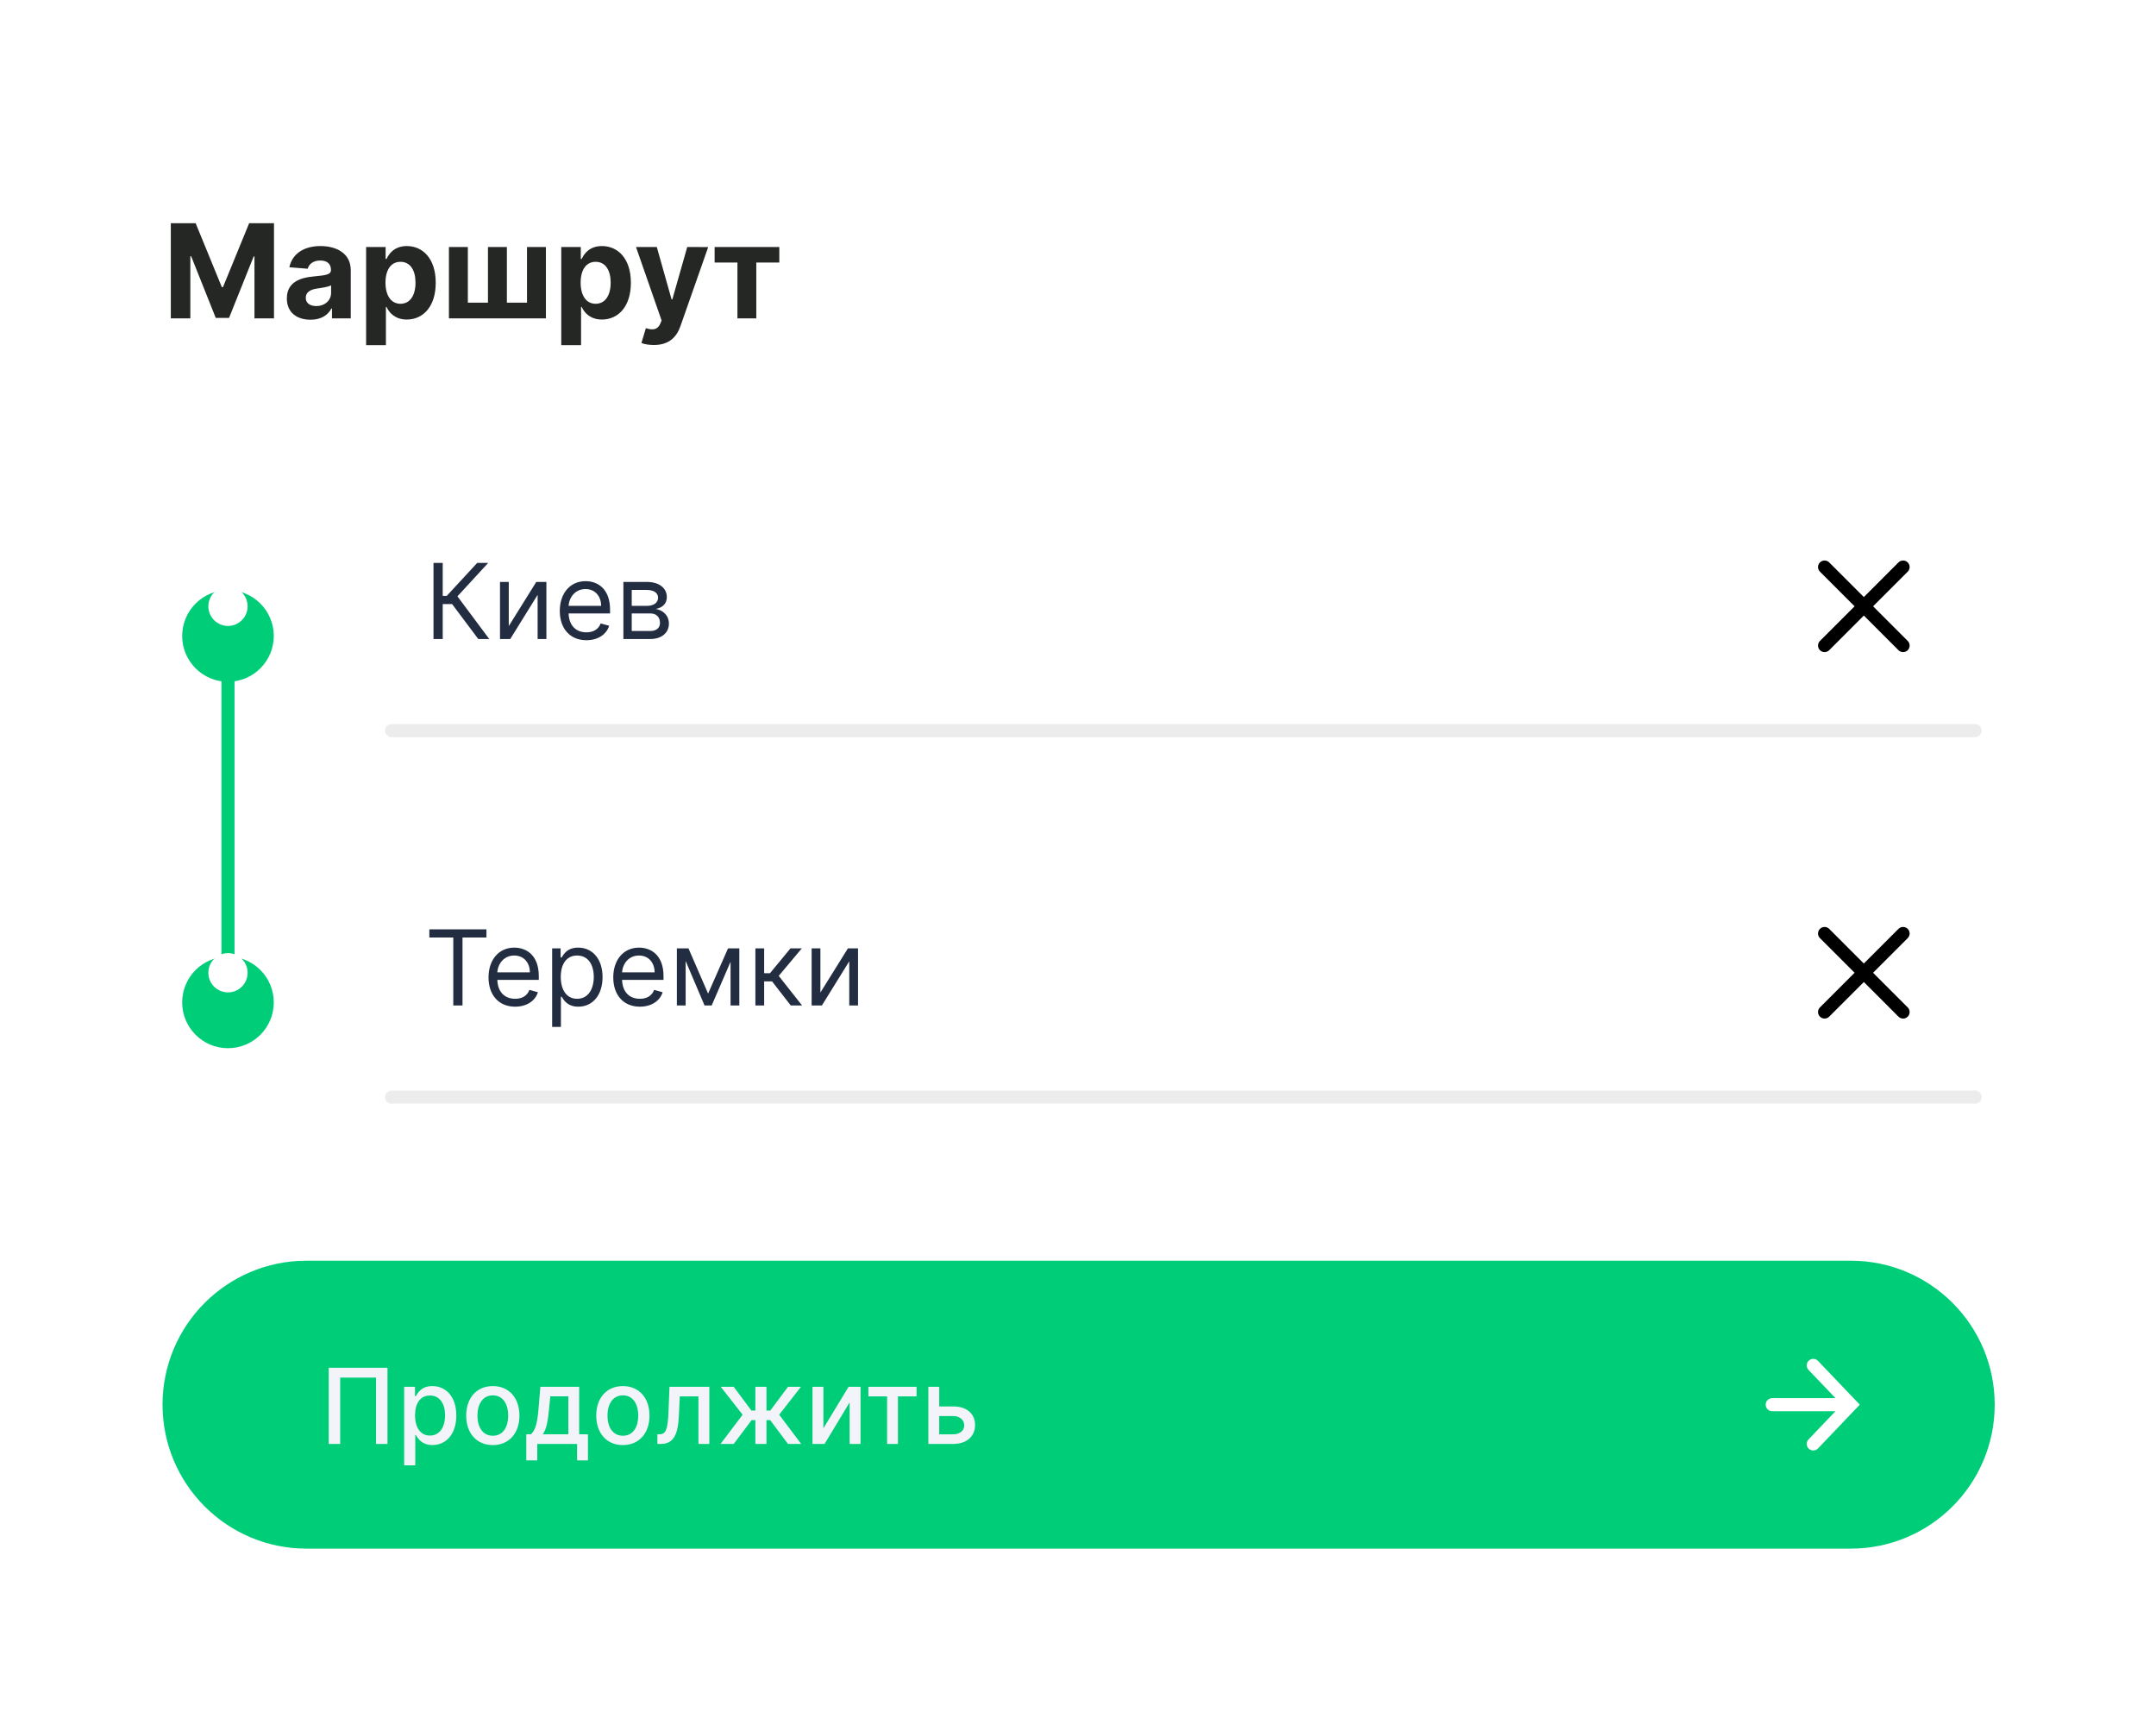
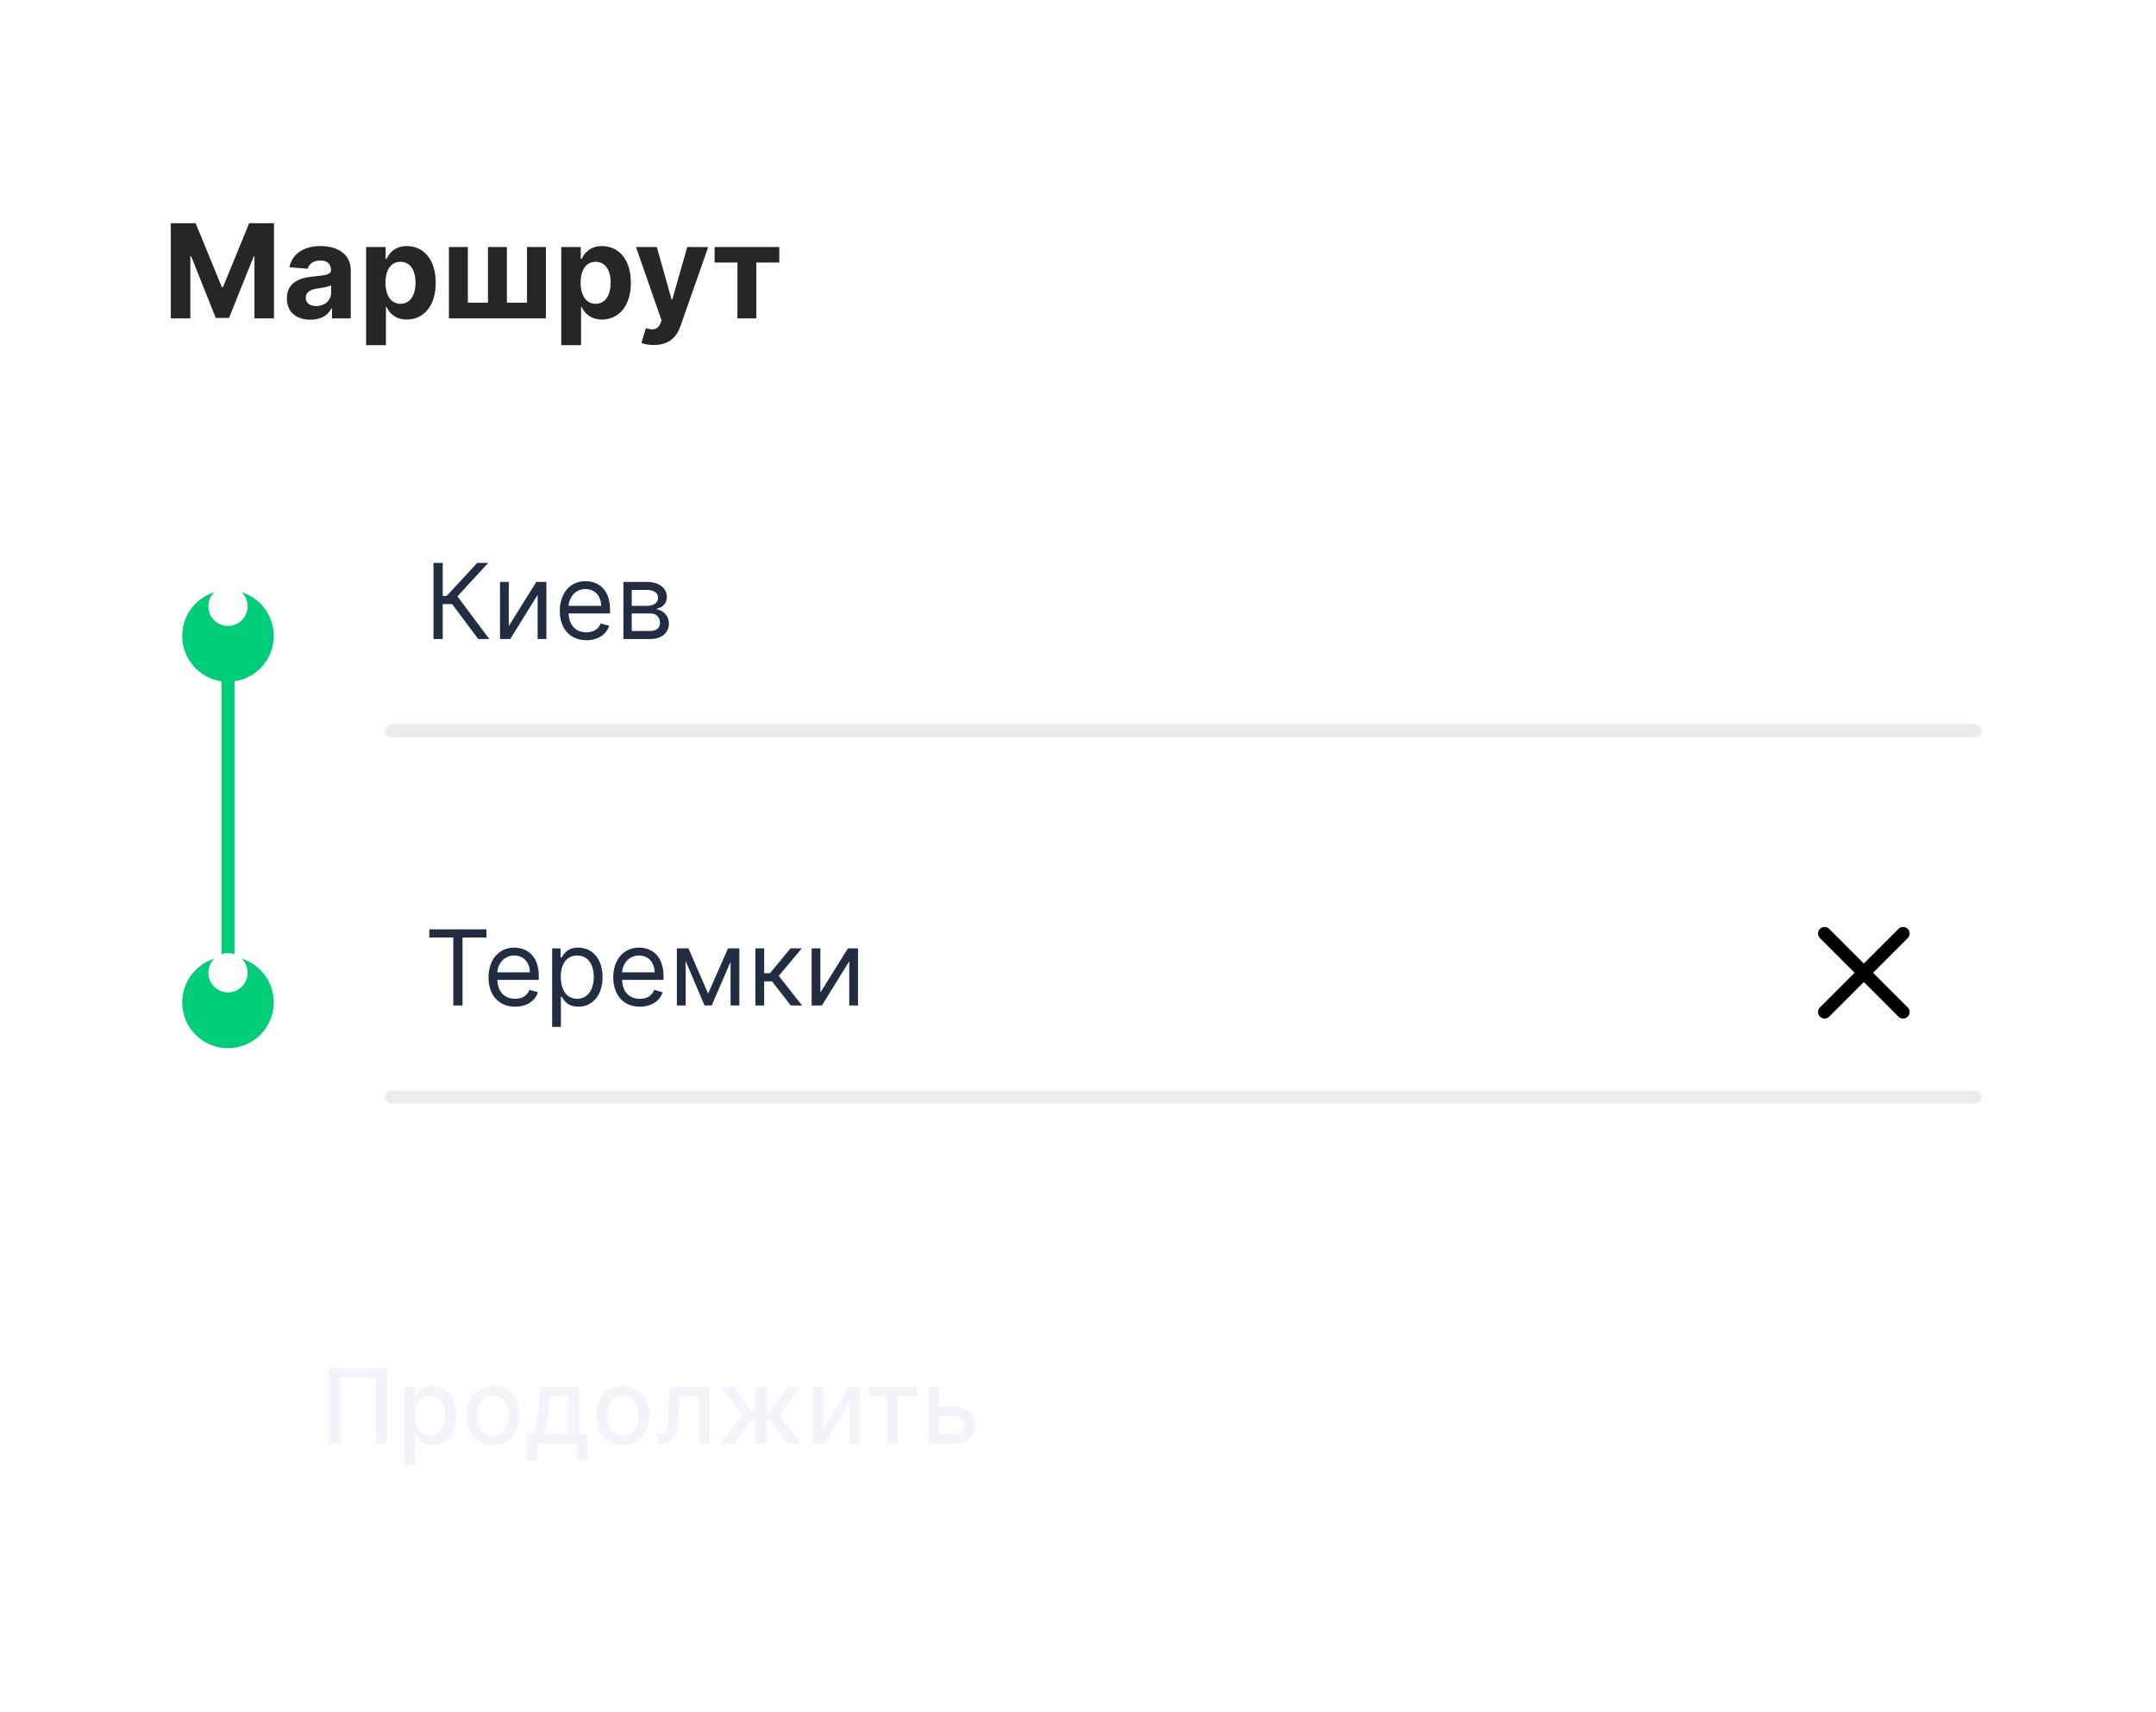
<svg xmlns="http://www.w3.org/2000/svg" width="291" height="231" viewBox="0 0 291 231" fill="none">
  <path d="M0.743 0.575H290.425V209.005C290.425 220.712 280.936 230.201 269.229 230.201H21.939C10.233 230.201 0.743 220.712 0.743 209.005V0.575Z" fill="white" />
  <path d="M23.056 30.122V42.968H25.69V34.575H25.797L29.121 42.905H30.915L34.24 34.607H34.346V42.968H36.981V30.122H33.631L30.094 38.753H29.943L26.405 30.122H23.056ZM41.916 43.15C43.34 43.15 44.262 42.529 44.732 41.632H44.807V42.968H47.342V36.469C47.342 34.174 45.397 33.208 43.252 33.208C40.944 33.208 39.426 34.312 39.056 36.068L41.527 36.269C41.709 35.629 42.28 35.159 43.239 35.159C44.149 35.159 44.67 35.616 44.67 36.407V36.444C44.67 37.065 44.011 37.147 42.336 37.31C40.429 37.486 38.717 38.125 38.717 40.277C38.717 42.184 40.078 43.15 41.916 43.15ZM42.681 41.306C41.859 41.306 41.27 40.923 41.27 40.189C41.27 39.436 41.891 39.066 42.832 38.935C43.415 38.853 44.368 38.715 44.688 38.502V39.524C44.688 40.534 43.854 41.306 42.681 41.306ZM49.415 46.581H52.087V41.425H52.169C52.539 42.228 53.348 43.125 54.903 43.125C57.099 43.125 58.811 41.387 58.811 38.163C58.811 34.851 57.024 33.208 54.909 33.208C53.297 33.208 52.525 34.167 52.169 34.952H52.049V33.333H49.415V46.581ZM52.03 38.151C52.03 36.432 52.758 35.334 54.056 35.334C55.38 35.334 56.082 36.482 56.082 38.151C56.082 39.832 55.368 40.998 54.056 40.998C52.77 40.998 52.03 39.869 52.03 38.151ZM60.592 33.333V42.968H73.683V33.333H71.13V40.848H68.415V33.333H65.861V40.848H63.146V33.333H60.592ZM75.755 46.581H78.427V41.425H78.509C78.879 42.228 79.688 43.125 81.243 43.125C83.438 43.125 85.151 41.387 85.151 38.163C85.151 34.851 83.363 33.208 81.25 33.208C79.637 33.208 78.866 34.167 78.509 34.952H78.389V33.333H75.755V46.581ZM78.371 38.151C78.371 36.432 79.098 35.334 80.397 35.334C81.72 35.334 82.423 36.482 82.423 38.151C82.423 39.832 81.707 40.998 80.397 40.998C79.111 40.998 78.371 39.869 78.371 38.151ZM88.254 46.562C90.242 46.562 91.303 45.552 91.843 44.009L95.587 33.346L92.758 33.333L90.745 40.409H90.644L88.649 33.333H85.84L89.296 43.244L89.138 43.652C88.762 44.523 88.117 44.586 87.175 44.291L86.574 46.292C86.956 46.449 87.577 46.562 88.254 46.562ZM96.453 35.435H99.533V42.968H102.079V35.435H105.184V33.333H96.453V35.435Z" fill="#242723" />
  <path d="M265.696 113.622H53.734C51.783 113.622 50.201 115.204 50.201 117.155V145.416C50.201 147.368 51.783 148.949 53.734 148.949H265.696C267.647 148.949 269.229 147.368 269.229 145.416V117.155C269.229 115.204 267.647 113.622 265.696 113.622Z" fill="white" />
  <path d="M266.579 147.183H52.85C52.363 147.183 51.967 147.578 51.967 148.066C51.967 148.554 52.363 148.949 52.85 148.949H266.579C267.067 148.949 267.463 148.554 267.463 148.066C267.463 147.578 267.067 147.183 266.579 147.183Z" fill="#ECECEC" />
  <path d="M57.949 126.529H61.181V135.701H62.425V126.529H65.657V125.425H57.949V126.529ZM69.53 135.862C71.096 135.862 72.241 135.079 72.602 133.915L71.457 133.594C71.156 134.397 70.459 134.798 69.53 134.798C68.14 134.798 67.182 133.9 67.127 132.249H72.722V131.747C72.722 128.877 71.016 127.893 69.41 127.893C67.322 127.893 65.937 129.54 65.937 131.908C65.937 134.276 67.303 135.862 69.53 135.862ZM67.127 131.226C67.207 130.026 68.055 128.958 69.41 128.958C70.695 128.958 71.517 129.921 71.517 131.226H67.127ZM74.524 138.592H75.708V134.517H75.808C76.069 134.938 76.571 135.862 78.056 135.862C79.983 135.862 81.328 134.317 81.328 131.868C81.328 129.439 79.983 127.893 78.036 127.893C76.53 127.893 76.069 128.817 75.808 129.218H75.667V127.994H74.524V138.592ZM75.688 131.847C75.688 130.122 76.451 128.958 77.896 128.958C79.401 128.958 80.143 130.221 80.143 131.847C80.143 133.494 79.381 134.798 77.896 134.798C76.47 134.798 75.688 133.594 75.688 131.847ZM86.366 135.862C87.932 135.862 89.076 135.079 89.437 133.915L88.293 133.594C87.992 134.397 87.294 134.798 86.366 134.798C84.976 134.798 84.018 133.9 83.962 132.249H89.557V131.747C89.557 128.877 87.852 127.893 86.245 127.893C84.158 127.893 82.773 129.54 82.773 131.908C82.773 134.276 84.138 135.862 86.366 135.862ZM83.962 131.226C84.043 130.026 84.89 128.958 86.245 128.958C87.53 128.958 88.353 129.921 88.353 131.226H83.962ZM95.574 134.096L92.925 127.994H91.359V135.701H92.543V129.695L95.093 135.701H96.056L98.605 129.805V135.701H99.79V127.994H98.264L95.574 134.096ZM101.957 135.701H103.141V132.45H104.206L106.734 135.701H108.26L105.108 131.707L108.22 127.994H106.694L103.925 131.346H103.141V127.994H101.957V135.701ZM110.731 133.955V127.994H109.547V135.701H110.932L114.625 129.74V135.701H115.81V127.994H114.444L110.731 133.955Z" fill="#232D42" />
  <path fill-rule="evenodd" clip-rule="evenodd" d="M246.891 125.362C246.546 125.017 245.986 125.017 245.642 125.362C245.297 125.706 245.297 126.266 245.642 126.611L250.317 131.285L245.642 135.96C245.297 136.305 245.297 136.865 245.642 137.209C245.986 137.554 246.546 137.554 246.891 137.209L251.566 132.534L256.24 137.209C256.585 137.554 257.145 137.554 257.489 137.209C257.834 136.865 257.834 136.305 257.489 135.96L252.814 131.285L257.489 126.611C257.834 126.266 257.834 125.706 257.489 125.362C257.145 125.017 256.585 125.017 256.24 125.362L251.566 130.037L246.891 125.362Z" fill="black" />
  <path d="M265.696 64.164H53.734C51.783 64.164 50.201 65.746 50.201 67.697V95.958C50.201 97.91 51.783 99.491 53.734 99.491H265.696C267.647 99.491 269.229 97.91 269.229 95.958V67.697C269.229 65.746 267.647 64.164 265.696 64.164Z" fill="white" />
  <path d="M266.579 97.725H52.85C52.363 97.725 51.967 98.12 51.967 98.608C51.967 99.096 52.363 99.491 52.85 99.491H266.579C267.067 99.491 267.463 99.096 267.463 98.608C267.463 98.12 267.067 97.725 266.579 97.725Z" fill="#ECECEC" />
  <path d="M64.553 86.243H66.038L61.742 80.482L65.898 75.967H64.412L60.297 80.422H59.755V75.967H58.511V86.243H59.755V81.526H61.02L64.553 86.243ZM68.67 84.497V78.536H67.486V86.243H68.87L72.564 80.282V86.243H73.748V78.536H72.383L68.67 84.497ZM79.149 86.404C80.715 86.404 81.858 85.621 82.22 84.457L81.076 84.136C80.775 84.939 80.077 85.34 79.149 85.34C77.759 85.34 76.8 84.442 76.745 82.791H82.341V82.289C82.341 79.419 80.634 78.435 79.029 78.435C76.941 78.435 75.556 80.082 75.556 82.45C75.556 84.818 76.921 86.404 79.149 86.404ZM76.745 81.768C76.825 80.568 77.674 79.5 79.029 79.5C80.313 79.5 81.136 80.463 81.136 81.768H76.745ZM84.141 86.243H87.775C89.341 86.243 90.284 85.36 90.284 84.176C90.284 82.967 89.365 82.314 88.518 82.189C89.386 82.009 90.003 81.521 90.003 80.583C90.003 79.354 88.949 78.536 87.294 78.536H84.141V86.243ZM85.266 85.16V82.791H87.775C88.587 82.791 89.079 83.278 89.079 84.075C89.079 84.748 88.587 85.16 87.775 85.16H85.266ZM85.266 81.768V79.62H87.294C88.241 79.62 88.819 80.016 88.819 80.664C88.819 81.351 88.241 81.768 87.294 81.768H85.266Z" fill="#232D42" />
-   <path fill-rule="evenodd" clip-rule="evenodd" d="M246.891 75.904C246.546 75.559 245.986 75.559 245.642 75.904C245.297 76.248 245.297 76.808 245.642 77.153L250.317 81.827L245.642 86.502C245.297 86.847 245.297 87.407 245.642 87.751C245.986 88.096 246.546 88.096 246.891 87.751L251.566 83.076L256.24 87.751C256.585 88.096 257.145 88.096 257.489 87.751C257.834 87.407 257.834 86.847 257.489 86.502L252.814 81.827L257.489 77.153C257.834 76.808 257.834 76.248 257.489 75.904C257.145 75.559 256.585 75.559 256.24 75.904L251.566 80.579L246.891 75.904Z" fill="black" />
  <path d="M31.654 84.477C31.654 83.989 31.259 83.594 30.771 83.594C30.283 83.594 29.888 83.989 29.888 84.477V130.402C29.888 130.89 30.283 131.285 30.771 131.285C31.259 131.285 31.654 130.89 31.654 130.402V84.477Z" fill="#00CD78" />
  <g filter="url(#filter0_dddd)">
    <path d="M30.771 88.01C34.185 88.01 36.953 85.242 36.953 81.828C36.953 78.413 34.185 75.646 30.771 75.646C27.357 75.646 24.589 78.413 24.589 81.828C24.589 85.242 27.357 88.01 30.771 88.01Z" fill="#00CD78" />
  </g>
  <path d="M30.771 84.477C32.234 84.477 33.421 83.291 33.421 81.828C33.421 80.364 32.234 79.178 30.771 79.178C29.308 79.178 28.122 80.364 28.122 81.828C28.122 83.291 29.308 84.477 30.771 84.477Z" fill="white" />
  <g filter="url(#filter1_dddd)">
    <path d="M30.771 137.468C34.185 137.468 36.953 134.7 36.953 131.285C36.953 127.871 34.185 125.103 30.771 125.103C27.357 125.103 24.589 127.871 24.589 131.285C24.589 134.7 27.357 137.468 30.771 137.468Z" fill="#00CD78" />
  </g>
  <path d="M30.771 133.935C32.234 133.935 33.421 132.749 33.421 131.285C33.421 129.822 32.234 128.636 30.771 128.636C29.308 128.636 28.122 129.822 28.122 131.285C28.122 132.749 29.308 133.935 30.771 133.935Z" fill="white" />
-   <path d="M249.799 170.146H41.369C30.638 170.146 21.939 178.845 21.939 189.575C21.939 200.306 30.638 209.005 41.369 209.005H249.799C260.53 209.005 269.229 200.306 269.229 189.575C269.229 178.845 260.53 170.146 249.799 170.146Z" fill="#00CD78" />
  <path d="M52.299 184.598H44.37V194.874H45.916V185.922H50.753V194.874H52.299V184.598ZM54.549 197.765H56.049V193.675H56.139C56.411 194.167 56.963 195.024 58.368 195.024C60.235 195.024 61.59 193.529 61.59 191.035C61.59 188.537 60.214 187.066 58.353 187.066C56.923 187.066 56.406 187.94 56.139 188.417H56.014V187.167H54.549V197.765ZM56.019 191.02C56.019 189.409 56.722 188.341 58.031 188.341C59.391 188.341 60.074 189.49 60.074 191.02C60.074 192.566 59.372 193.746 58.031 193.746C56.742 193.746 56.019 192.642 56.019 191.02ZM66.517 195.03C68.69 195.03 70.11 193.439 70.11 191.055C70.11 188.657 68.69 187.066 66.517 187.066C64.344 187.066 62.924 188.657 62.924 191.055C62.924 193.439 64.344 195.03 66.517 195.03ZM66.522 193.77C65.102 193.77 64.44 192.531 64.44 191.05C64.44 189.575 65.102 188.321 66.522 188.321C67.933 188.321 68.595 189.575 68.595 191.05C68.595 192.531 67.933 193.77 66.522 193.77ZM71.033 197.097H72.517V194.874H77.892V197.097H79.357V193.574H78.173V187.167H72.934L72.693 190.042C72.533 191.984 72.296 192.998 71.66 193.574H71.033V197.097ZM73.265 193.574C73.777 192.857 73.968 191.663 74.118 190.042L74.279 188.451H76.708V193.574H73.265ZM84.07 195.03C86.243 195.03 87.664 193.439 87.664 191.055C87.664 188.657 86.243 187.066 84.07 187.066C81.897 187.066 80.477 188.657 80.477 191.055C80.477 193.439 81.897 195.03 84.07 195.03ZM84.075 193.77C82.655 193.77 81.993 192.531 81.993 191.05C81.993 189.575 82.655 188.321 84.075 188.321C85.486 188.321 86.148 189.575 86.148 191.05C86.148 192.531 85.486 193.77 84.075 193.77ZM88.731 194.874H89.213C90.893 194.874 91.511 193.63 91.632 191.081L91.752 188.462H94.271V194.874H95.741V187.167H90.362L90.227 190.579C90.131 192.958 89.86 193.574 89.002 193.574H88.726L88.731 194.874ZM97.251 194.874H99.032L101.45 191.663H101.953V194.874H103.452V191.663H103.955L106.358 194.874H108.139L105.169 190.93L108.104 187.167H106.358L103.974 190.368H103.452V187.167H101.953V190.368H101.416L99.032 187.167H97.285L100.236 190.93L97.251 194.874ZM111.135 192.771V187.167H109.665V194.874H111.296L114.678 189.264V194.874H116.148V187.167H114.533L111.135 192.771ZM117.209 188.462H119.734V194.874H121.199V188.462H123.713V187.167H117.209V188.462ZM126.77 189.816V187.167H125.3V194.874H128.667C130.554 194.874 131.608 193.78 131.608 192.33C131.608 190.85 130.554 189.816 128.667 189.816H126.77ZM126.77 191.111H128.667C129.53 191.111 130.147 191.633 130.147 192.375C130.147 193.078 129.53 193.58 128.667 193.58H126.77V191.111Z" fill="#F2F4FA" />
  <path d="M249.799 189.575L250.438 190.185L251.02 189.575L250.438 188.966L249.799 189.575ZM239.201 188.692C238.713 188.692 238.318 189.088 238.318 189.575C238.318 190.063 238.713 190.459 239.201 190.459V188.692ZM244.102 194.265C243.765 194.617 243.778 195.176 244.131 195.513C244.484 195.85 245.043 195.837 245.38 195.484L244.102 194.265ZM245.38 183.667C245.043 183.314 244.484 183.3 244.131 183.638C243.778 183.974 243.765 184.533 244.102 184.886L245.38 183.667ZM249.799 188.692H239.201V190.459H249.799V188.692ZM249.161 188.966L244.102 194.265L245.38 195.484L250.438 190.185L249.161 188.966ZM250.438 188.966L245.38 183.667L244.102 184.886L249.161 190.185L250.438 188.966Z" fill="white" />
  <defs>
    <filter id="filter0_dddd" x="16.589" y="69.646" width="28.364" height="30.364" filterUnits="userSpaceOnUse" color-interpolation-filters="sRGB">
      <feFlood flood-opacity="0" result="BackgroundImageFix" />
      <feColorMatrix in="SourceAlpha" type="matrix" values="0 0 0 0 0 0 0 0 0 0 0 0 0 0 0 0 0 0 127 0" />
      <feOffset />
      <feGaussianBlur stdDeviation="0.5" />
      <feColorMatrix type="matrix" values="0 0 0 0 0 0 0 0 0 0 0 0 0 0 0 0 0 0 0.04 0" />
      <feBlend mode="normal" in2="BackgroundImageFix" result="effect1_dropShadow" />
      <feColorMatrix in="SourceAlpha" type="matrix" values="0 0 0 0 0 0 0 0 0 0 0 0 0 0 0 0 0 0 127 0" />
      <feOffset />
      <feGaussianBlur stdDeviation="1" />
      <feColorMatrix type="matrix" values="0 0 0 0 0 0 0 0 0 0.804 0 0 0 0 0.471 0 0 0 0.12 0" />
      <feBlend mode="normal" in2="effect1_dropShadow" result="effect2_dropShadow" />
      <feColorMatrix in="SourceAlpha" type="matrix" values="0 0 0 0 0 0 0 0 0 0 0 0 0 0 0 0 0 0 127 0" />
      <feOffset dy="4" />
      <feGaussianBlur stdDeviation="4" />
      <feColorMatrix type="matrix" values="0 0 0 0 0 0 0 0 0 0.804 0 0 0 0 0.471 0 0 0 0.18 0" />
      <feBlend mode="normal" in2="effect2_dropShadow" result="effect3_dropShadow" />
      <feColorMatrix in="SourceAlpha" type="matrix" values="0 0 0 0 0 0 0 0 0 0 0 0 0 0 0 0 0 0 127 0" />
      <feOffset />
      <feGaussianBlur stdDeviation="3" />
      <feColorMatrix type="matrix" values="0 0 0 0 0 0 0 0 0 0.804 0 0 0 0 0.471 0 0 0 0.65 0" />
      <feBlend mode="normal" in2="effect3_dropShadow" result="effect4_dropShadow" />
      <feBlend mode="normal" in="SourceGraphic" in2="effect4_dropShadow" result="shape" />
    </filter>
    <filter id="filter1_dddd" x="16.589" y="119.103" width="28.364" height="30.365" filterUnits="userSpaceOnUse" color-interpolation-filters="sRGB">
      <feFlood flood-opacity="0" result="BackgroundImageFix" />
      <feColorMatrix in="SourceAlpha" type="matrix" values="0 0 0 0 0 0 0 0 0 0 0 0 0 0 0 0 0 0 127 0" />
      <feOffset />
      <feGaussianBlur stdDeviation="0.5" />
      <feColorMatrix type="matrix" values="0 0 0 0 0 0 0 0 0 0 0 0 0 0 0 0 0 0 0.04 0" />
      <feBlend mode="normal" in2="BackgroundImageFix" result="effect1_dropShadow" />
      <feColorMatrix in="SourceAlpha" type="matrix" values="0 0 0 0 0 0 0 0 0 0 0 0 0 0 0 0 0 0 127 0" />
      <feOffset />
      <feGaussianBlur stdDeviation="1" />
      <feColorMatrix type="matrix" values="0 0 0 0 0 0 0 0 0 0.804 0 0 0 0 0.471 0 0 0 0.12 0" />
      <feBlend mode="normal" in2="effect1_dropShadow" result="effect2_dropShadow" />
      <feColorMatrix in="SourceAlpha" type="matrix" values="0 0 0 0 0 0 0 0 0 0 0 0 0 0 0 0 0 0 127 0" />
      <feOffset dy="4" />
      <feGaussianBlur stdDeviation="4" />
      <feColorMatrix type="matrix" values="0 0 0 0 0 0 0 0 0 0.804 0 0 0 0 0.471 0 0 0 0.18 0" />
      <feBlend mode="normal" in2="effect2_dropShadow" result="effect3_dropShadow" />
      <feColorMatrix in="SourceAlpha" type="matrix" values="0 0 0 0 0 0 0 0 0 0 0 0 0 0 0 0 0 0 127 0" />
      <feOffset />
      <feGaussianBlur stdDeviation="3" />
      <feColorMatrix type="matrix" values="0 0 0 0 0 0 0 0 0 0.804 0 0 0 0 0.471 0 0 0 0.65 0" />
      <feBlend mode="normal" in2="effect3_dropShadow" result="effect4_dropShadow" />
      <feBlend mode="normal" in="SourceGraphic" in2="effect4_dropShadow" result="shape" />
    </filter>
  </defs>
</svg>